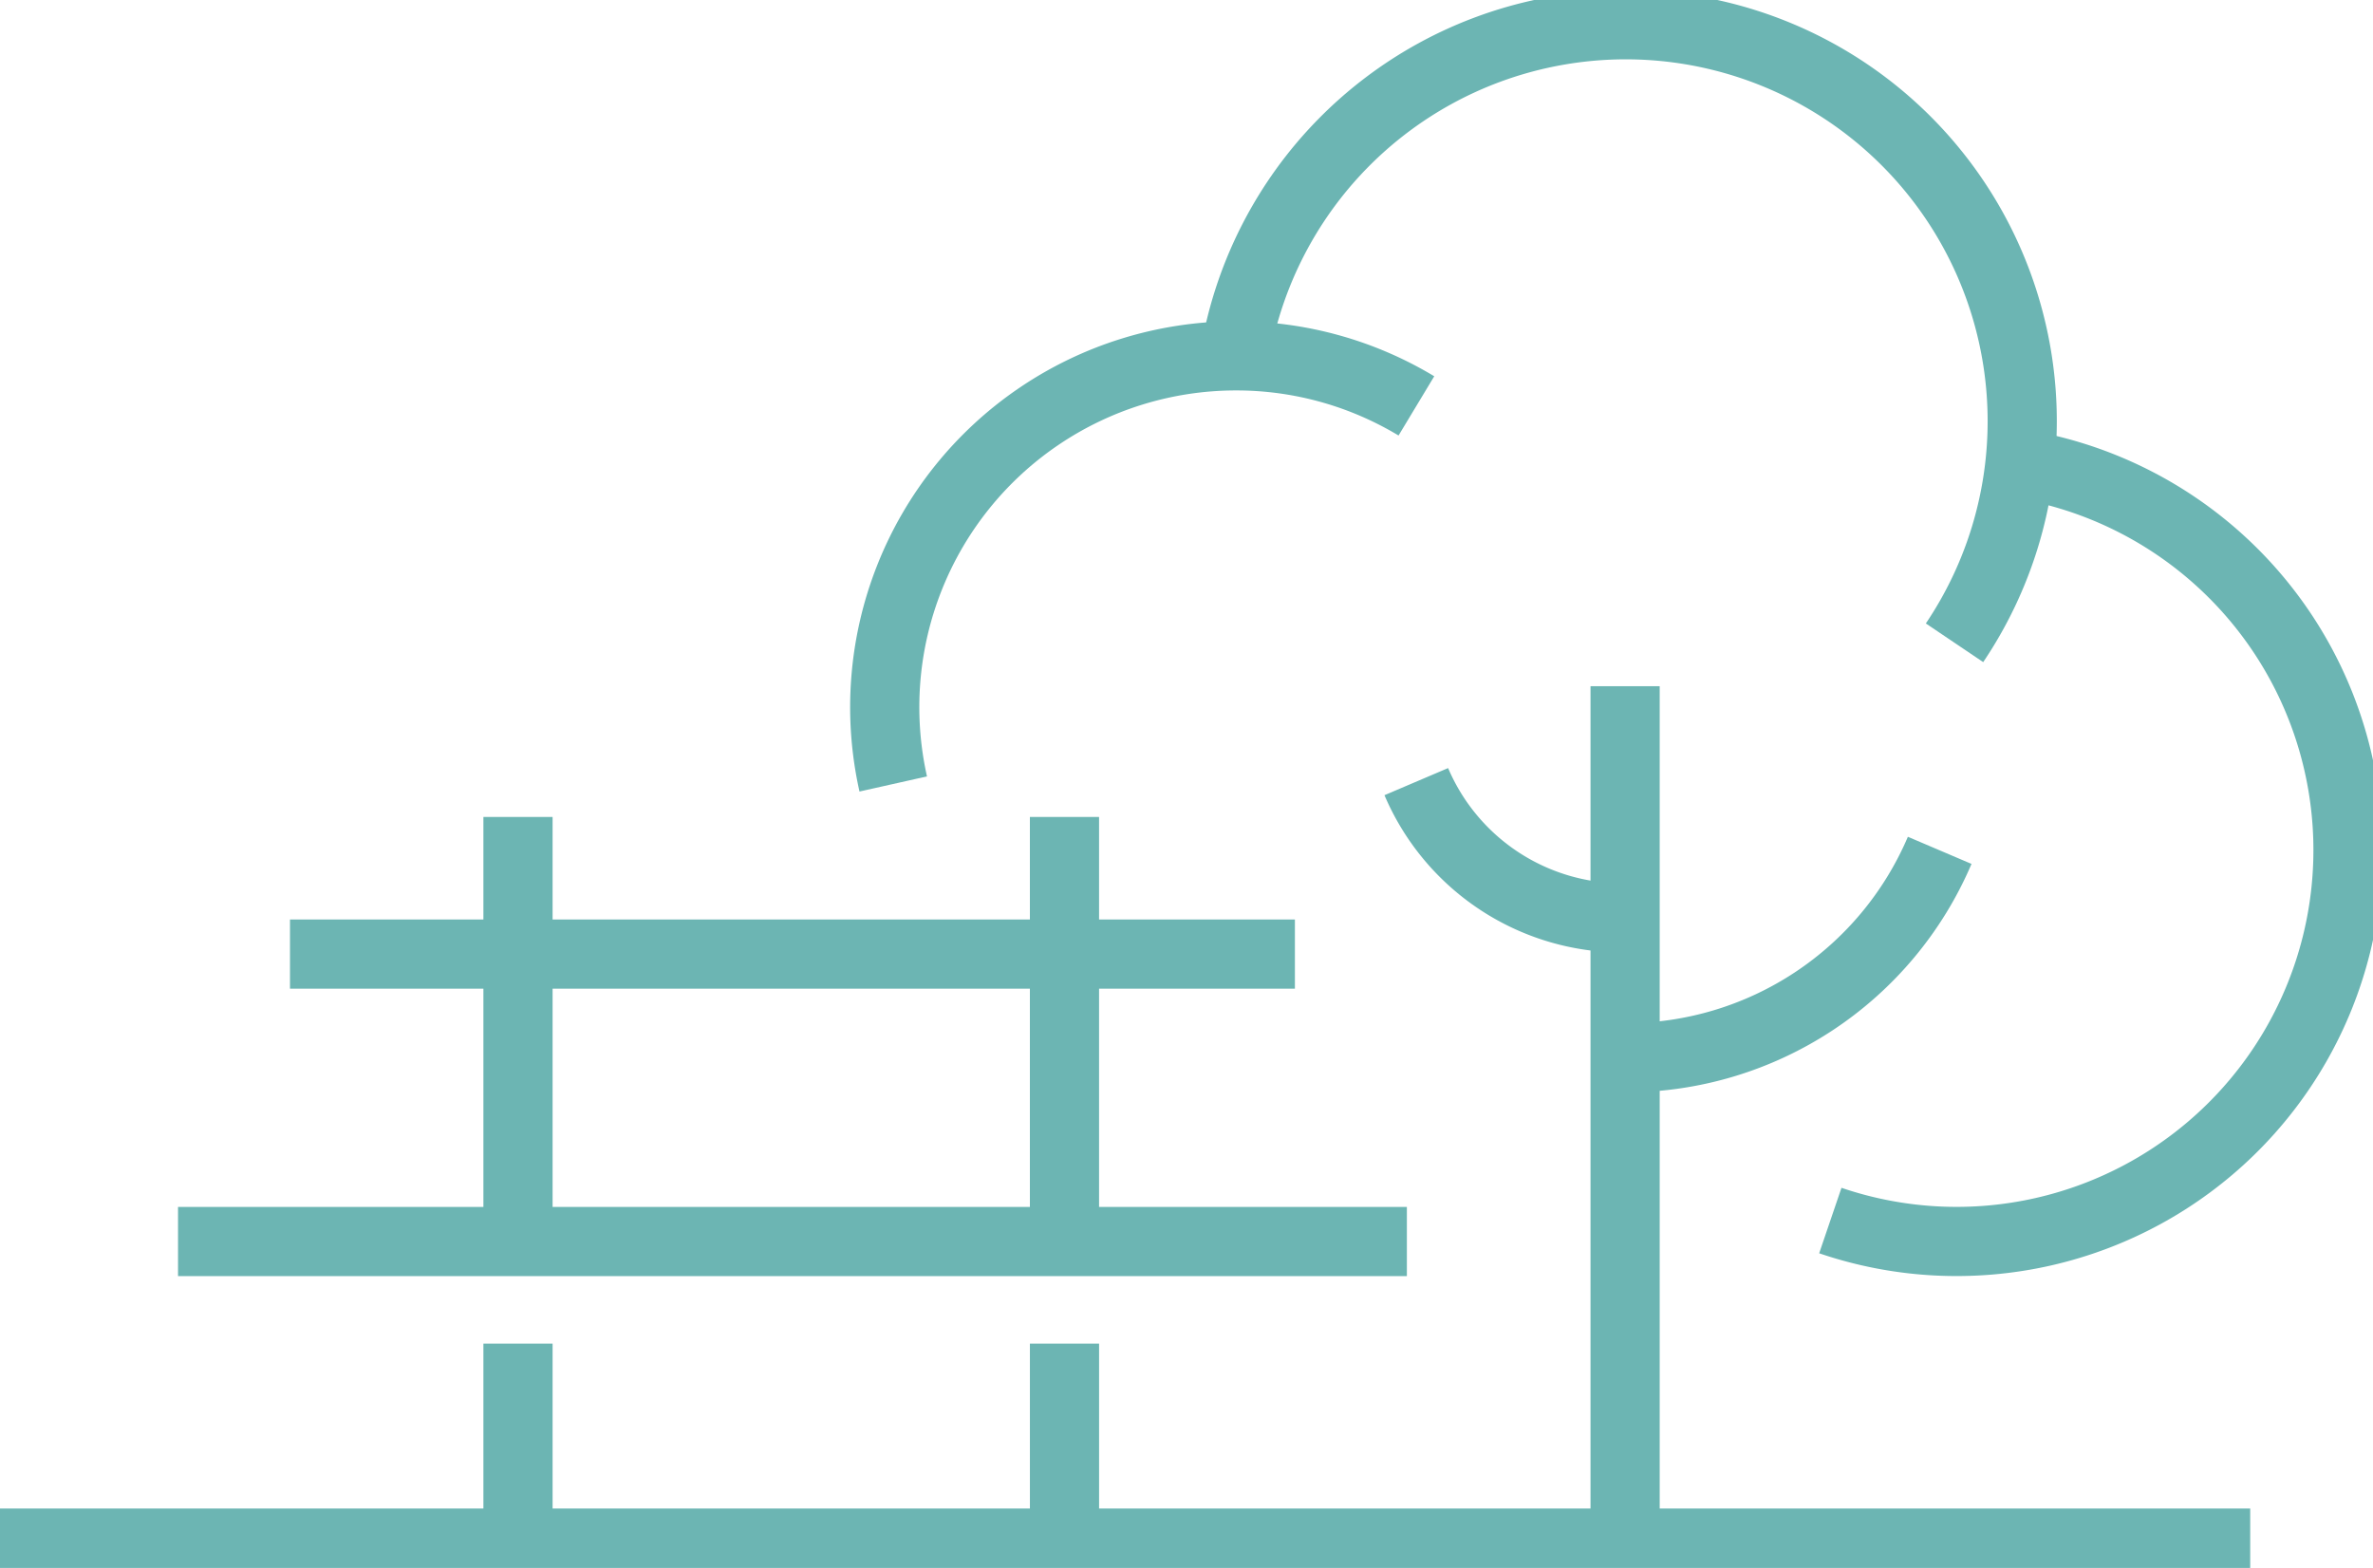
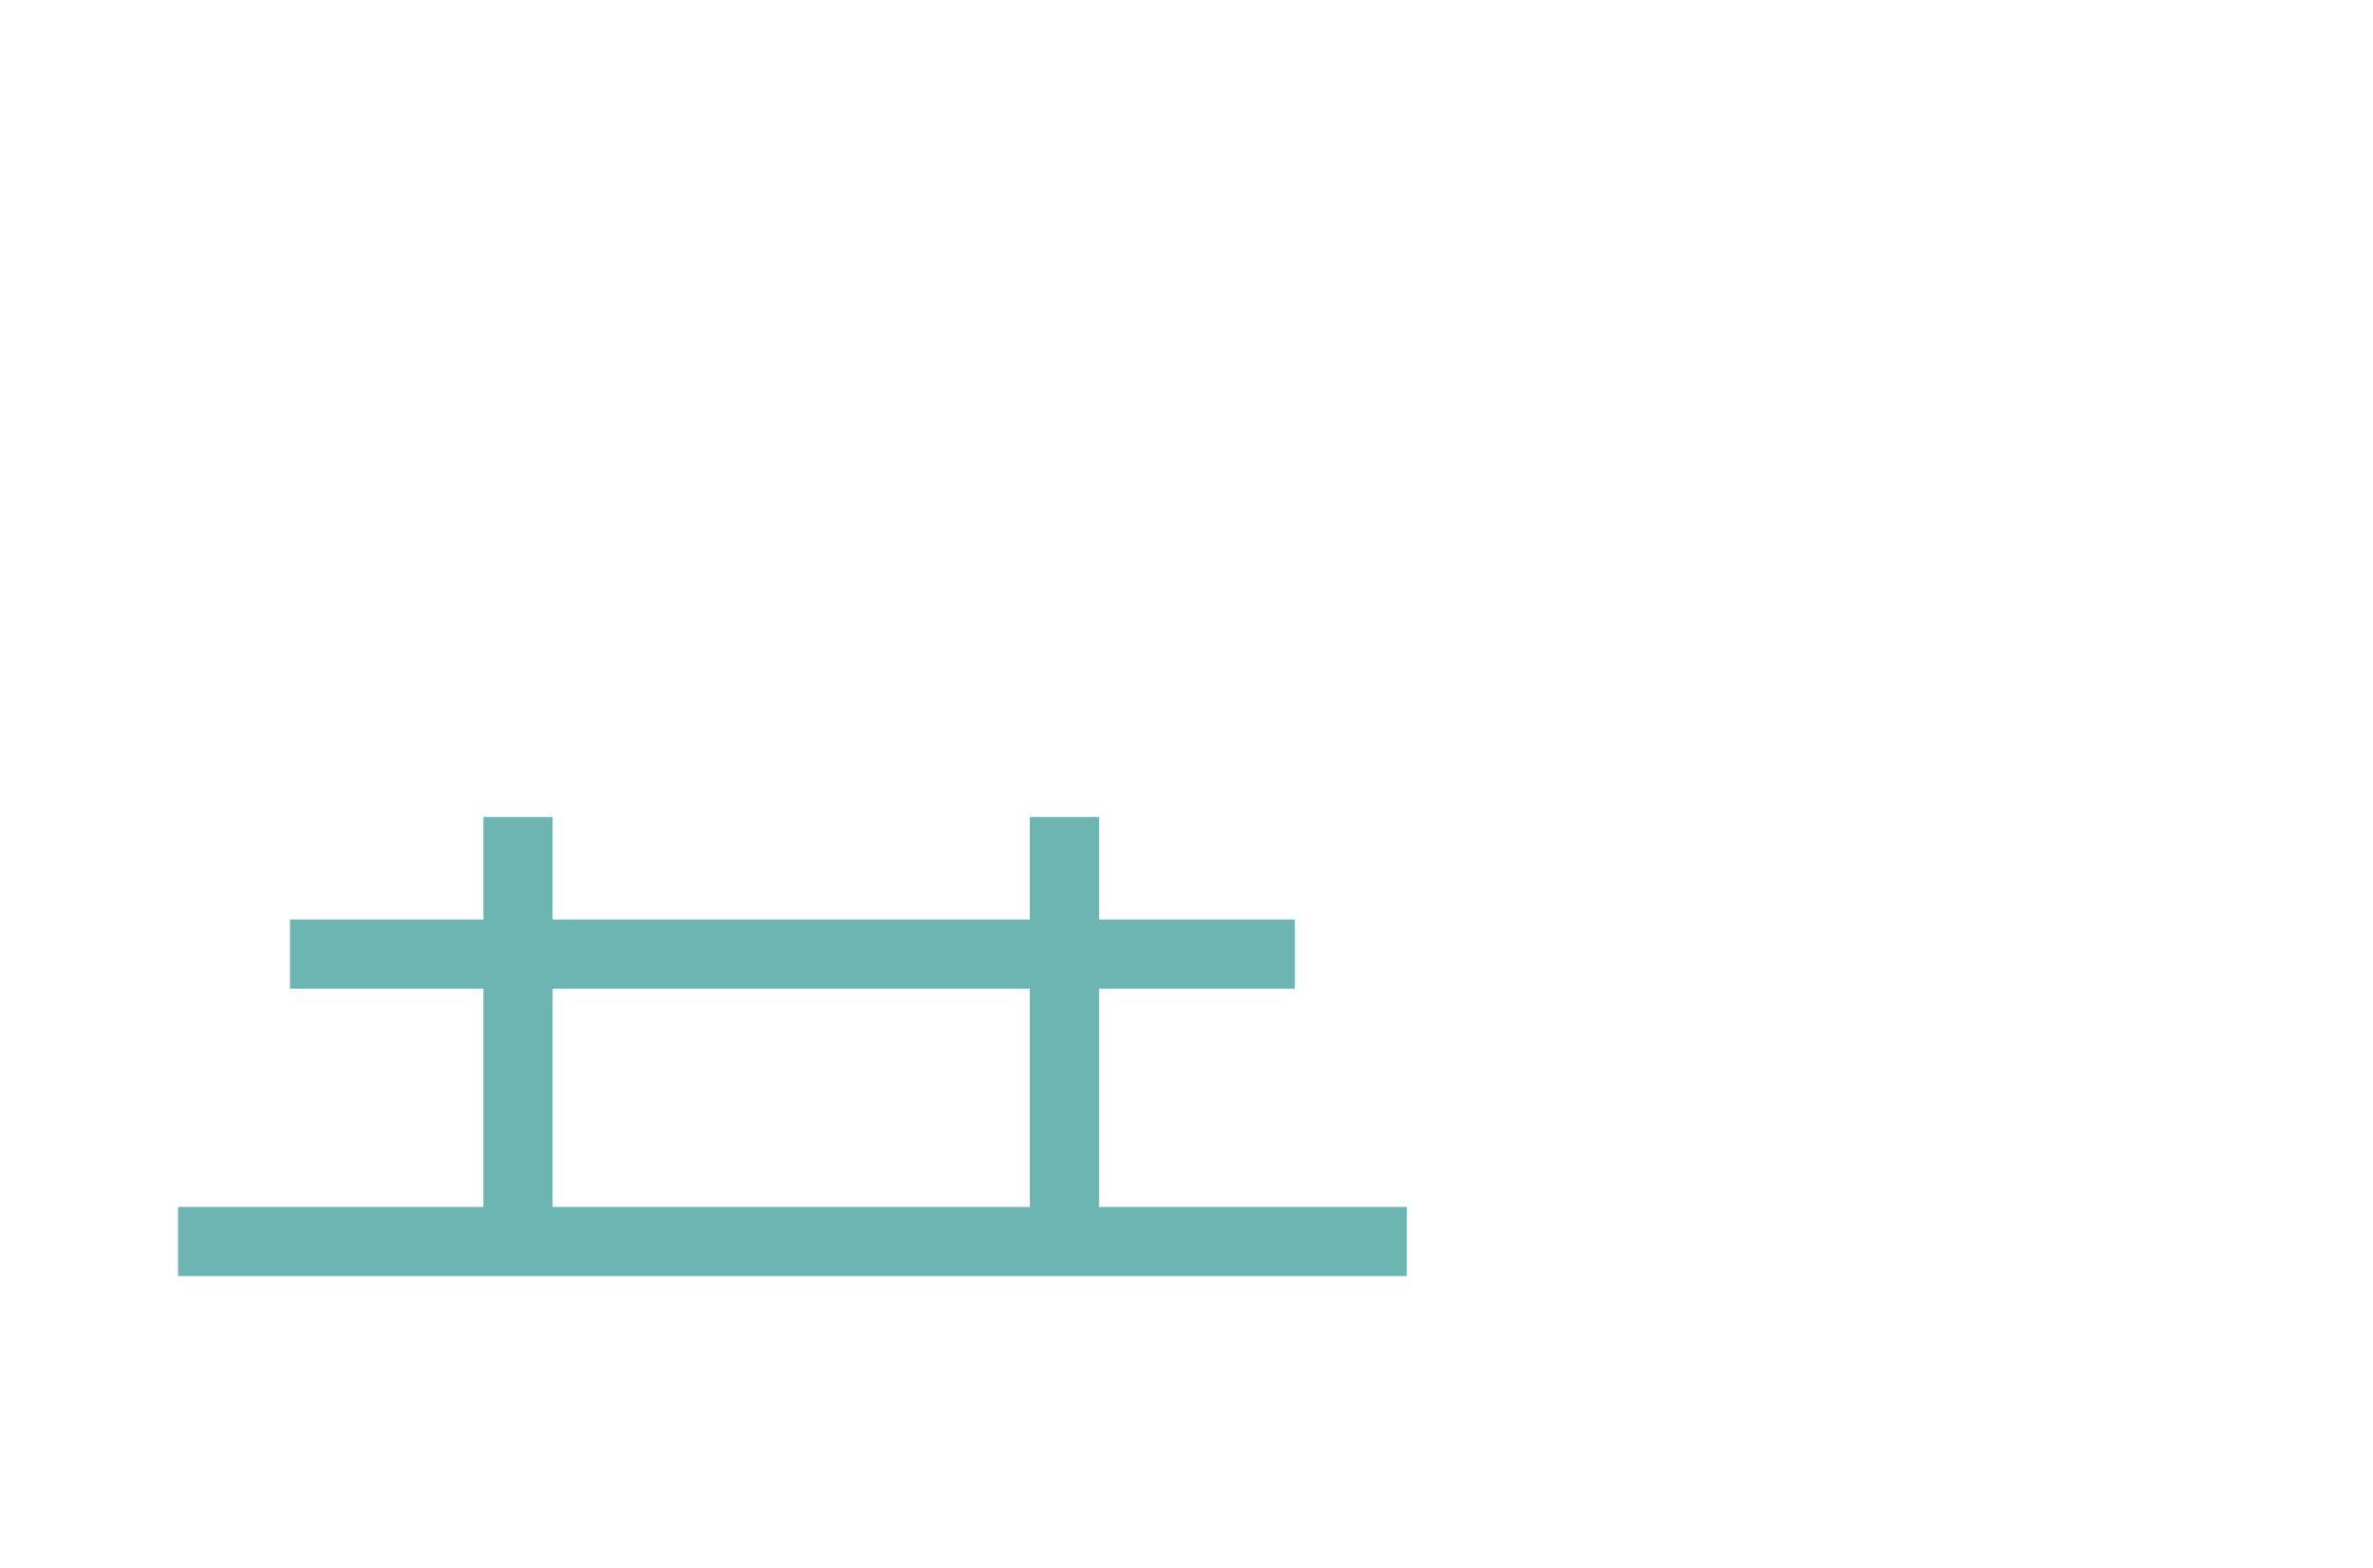
<svg xmlns="http://www.w3.org/2000/svg" width="102.91" height="68" viewBox="0 0 102.91 68">
  <defs>
    <clipPath id="clip-path">
-       <rect id="Rectangle_1002" data-name="Rectangle 1002" width="102.91" height="68" fill="none" stroke="#6cb5b3" stroke-width="3" />
-     </clipPath>
+       </clipPath>
  </defs>
  <g id="Group_210" data-name="Group 210" transform="translate(0)">
    <line id="Line_46" data-name="Line 46" x2="53.292" transform="translate(7.72 53.844)" fill="none" stroke="#6cb5b3" stroke-width="3" />
    <line id="Line_47" data-name="Line 47" x1="43.58" transform="translate(12.576 41.378)" fill="none" stroke="#6cb5b3" stroke-width="3" />
    <g id="Group_205" data-name="Group 205" transform="translate(0 0)">
      <g id="Group_204" data-name="Group 204" clip-path="url(#clip-path)">
-         <line id="Line_48" data-name="Line 48" x2="97.585" transform="translate(0 66.923)" fill="none" stroke="#6cb5b3" stroke-width="3" />
-       </g>
+         </g>
    </g>
    <line id="Line_49" data-name="Line 49" y1="18.421" transform="translate(46.163 35.431)" fill="none" stroke="#6cb5b3" stroke-width="3" />
    <g id="Group_207" data-name="Group 207" transform="translate(0 0)">
      <g id="Group_206" data-name="Group 206" clip-path="url(#clip-path)">
-         <line id="Line_50" data-name="Line 50" y1="8.65" transform="translate(46.164 58.272)" fill="none" stroke="#6cb5b3" stroke-width="3" />
        <line id="Line_51" data-name="Line 51" y2="8.65" transform="translate(22.464 58.272)" fill="none" stroke="#6cb5b3" stroke-width="3" />
      </g>
    </g>
    <line id="Line_52" data-name="Line 52" y2="18.421" transform="translate(22.464 35.431)" fill="none" stroke="#6cb5b3" stroke-width="3" />
    <g id="Group_209" data-name="Group 209" transform="translate(0 0)">
      <g id="Group_208" data-name="Group 208" clip-path="url(#clip-path)">
        <path id="Path_57" data-name="Path 57" d="M45.012,9.332a16.974,16.974,0,1,1-8.178,32.824" transform="translate(42.542 10.778)" fill="none" stroke="#6cb5b3" stroke-width="3" />
        <line id="Line_53" data-name="Line 53" y1="37.162" transform="translate(70.476 29.76)" fill="none" stroke="#6cb5b3" stroke-width="3" />
        <path id="Path_58" data-name="Path 58" d="M37.446,21.64A9.72,9.72,0,0,1,28.5,15.731" transform="translate(32.92 18.168)" fill="none" stroke="#6cb5b3" stroke-width="3" />
        <path id="Path_59" data-name="Path 59" d="M32.717,26.109a14.8,14.8,0,0,0,13.615-8.995" transform="translate(37.787 19.765)" fill="none" stroke="#6cb5b3" stroke-width="3" />
-         <path id="Path_60" data-name="Path 60" d="M24.868,14.6A17.194,17.194,0,1,1,56.04,27.3" transform="translate(28.722 0.577)" fill="none" stroke="#6cb5b3" stroke-width="3" />
-         <path id="Path_61" data-name="Path 61" d="M18.173,25.729A15.236,15.236,0,0,1,33.026,7.162a15.129,15.129,0,0,1,7.835,2.17" transform="translate(20.564 8.271)" fill="none" stroke="#6cb5b3" stroke-width="3" />
+         <path id="Path_61" data-name="Path 61" d="M18.173,25.729a15.129,15.129,0,0,1,7.835,2.17" transform="translate(20.564 8.271)" fill="none" stroke="#6cb5b3" stroke-width="3" />
      </g>
    </g>
  </g>
</svg>